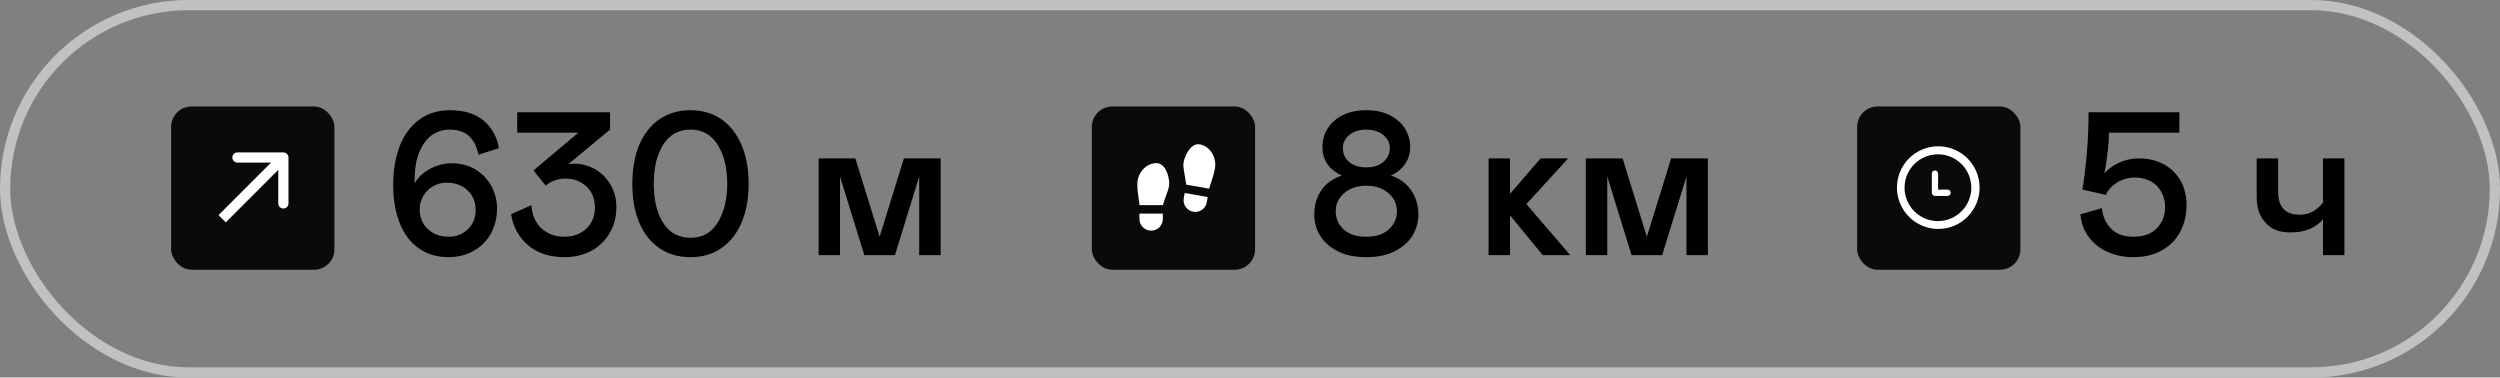
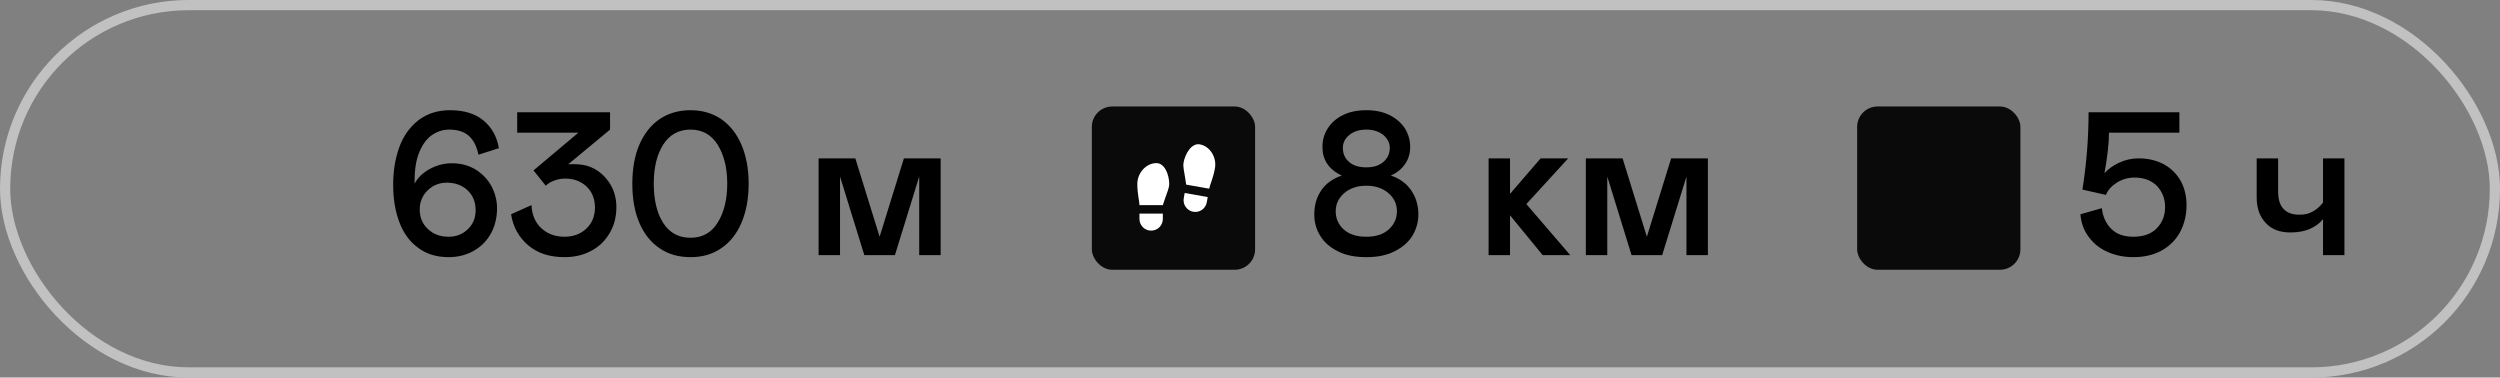
<svg xmlns="http://www.w3.org/2000/svg" width="245" height="37" viewBox="0 0 245 37" fill="none">
  <rect x="0" y="0" width="245" height="37" fill="#808080" stroke="none" />
-   <rect x="16.771" y="10.436" width="16" height="16" rx="2" fill="#0A0A0A" />
-   <path d="M28.271 15.436C28.271 15.16 28.047 14.936 27.771 14.936L23.271 14.936C22.995 14.936 22.771 15.16 22.771 15.436C22.771 15.712 22.995 15.936 23.271 15.936L27.271 15.936L27.271 19.936C27.271 20.212 27.495 20.436 27.771 20.436C28.047 20.436 28.271 20.212 28.271 19.936L28.271 15.436ZM22.125 21.79L28.125 15.79L27.417 15.082L21.417 21.082L22.125 21.79Z" fill="white" />
-   <path d="M40.971 24.28C40.151 23.68 39.531 22.84 39.131 21.76C38.731 20.7 38.531 19.48 38.531 18.1C38.531 16.76 38.731 15.54 39.131 14.42C39.531 13.32 40.171 12.44 41.011 11.78C41.851 11.14 42.871 10.8 44.111 10.8C45.471 10.8 46.571 11.14 47.371 11.8C48.171 12.46 48.691 13.36 48.891 14.52L46.891 15.16C46.711 14.32 46.391 13.7 45.931 13.3C45.471 12.9 44.831 12.7 44.011 12.7C43.411 12.7 42.871 12.88 42.351 13.22C41.831 13.58 41.431 14.12 41.111 14.86C40.791 15.62 40.631 16.56 40.631 17.7V18C40.931 17.42 41.431 16.94 42.111 16.56C42.791 16.2 43.511 16 44.271 16C45.191 16 45.971 16.22 46.651 16.64C47.331 17.08 47.831 17.62 48.191 18.3C48.531 18.98 48.711 19.68 48.711 20.4C48.711 21.36 48.491 22.2 48.091 22.92C47.671 23.64 47.111 24.2 46.391 24.6C45.671 25 44.851 25.2 43.971 25.2C42.791 25.2 41.791 24.9 40.971 24.28ZM45.851 22.46C46.351 21.98 46.611 21.36 46.611 20.6C46.611 19.8 46.351 19.16 45.831 18.66C45.311 18.16 44.611 17.9 43.771 17.9C43.291 17.9 42.851 18.02 42.451 18.24C42.051 18.48 41.731 18.78 41.491 19.18C41.251 19.58 41.131 20.02 41.131 20.5C41.131 21.3 41.391 21.94 41.931 22.44C42.471 22.96 43.151 23.2 43.971 23.2C44.711 23.2 45.331 22.96 45.851 22.46ZM51.765 24.04C50.845 23.26 50.285 22.24 50.085 21L52.085 20.1C52.125 21.04 52.445 21.8 53.045 22.36C53.645 22.92 54.405 23.2 55.325 23.2C56.165 23.2 56.885 22.94 57.445 22.42C58.005 21.9 58.305 21.2 58.305 20.34C58.305 19.5 58.025 18.8 57.485 18.28C56.925 17.76 56.225 17.5 55.385 17.5C54.985 17.5 54.625 17.58 54.305 17.7C53.965 17.82 53.685 18 53.485 18.2L52.285 16.7L56.685 13H50.685V11H59.785V12.7L55.685 16.1C55.885 16.06 56.105 16.04 56.345 16.04C56.985 16.04 57.625 16.22 58.245 16.54C58.865 16.88 59.385 17.38 59.785 18.02C60.185 18.66 60.405 19.42 60.405 20.3C60.405 21.26 60.185 22.1 59.745 22.84C59.305 23.6 58.705 24.18 57.945 24.58C57.165 25 56.285 25.2 55.325 25.2C53.865 25.2 52.685 24.82 51.765 24.04ZM64.629 24.32C63.769 23.74 63.108 22.9 62.648 21.82C62.188 20.74 61.968 19.46 61.968 18C61.968 16.56 62.188 15.28 62.648 14.2C63.108 13.12 63.769 12.28 64.629 11.68C65.489 11.1 66.508 10.8 67.668 10.8C68.829 10.8 69.829 11.1 70.689 11.68C71.549 12.28 72.209 13.12 72.668 14.2C73.129 15.28 73.368 16.56 73.368 18C73.368 19.46 73.129 20.74 72.668 21.82C72.209 22.9 71.549 23.74 70.689 24.32C69.829 24.92 68.829 25.2 67.668 25.2C66.508 25.2 65.489 24.92 64.629 24.32ZM70.329 21.82C70.948 20.84 71.269 19.56 71.269 18C71.269 16.44 70.948 15.18 70.329 14.18C69.709 13.2 68.829 12.7 67.668 12.7C66.508 12.7 65.609 13.2 64.989 14.18C64.368 15.16 64.069 16.44 64.069 18C64.069 19.58 64.368 20.86 64.989 21.84C65.609 22.82 66.508 23.3 67.668 23.3C68.829 23.3 69.709 22.82 70.329 21.82ZM92.183 25H90.083V17.3L87.703 25H84.703L82.323 17.3V25H80.223V15.52H83.823L86.203 23.2L88.583 15.52H92.183V25Z" fill="black" />
+   <path d="M40.971 24.28C40.151 23.68 39.531 22.84 39.131 21.76C38.731 20.7 38.531 19.48 38.531 18.1C38.531 16.76 38.731 15.54 39.131 14.42C39.531 13.32 40.171 12.44 41.011 11.78C41.851 11.14 42.871 10.8 44.111 10.8C45.471 10.8 46.571 11.14 47.371 11.8C48.171 12.46 48.691 13.36 48.891 14.52L46.891 15.16C46.711 14.32 46.391 13.7 45.931 13.3C45.471 12.9 44.831 12.7 44.011 12.7C43.411 12.7 42.871 12.88 42.351 13.22C41.831 13.58 41.431 14.12 41.111 14.86C40.791 15.62 40.631 16.56 40.631 17.7V18C40.931 17.42 41.431 16.94 42.111 16.56C42.791 16.2 43.511 16 44.271 16C45.191 16 45.971 16.22 46.651 16.64C47.331 17.08 47.831 17.62 48.191 18.3C48.531 18.98 48.711 19.68 48.711 20.4C48.711 21.36 48.491 22.2 48.091 22.92C47.671 23.64 47.111 24.2 46.391 24.6C45.671 25 44.851 25.2 43.971 25.2C42.791 25.2 41.791 24.9 40.971 24.28ZM45.851 22.46C46.351 21.98 46.611 21.36 46.611 20.6C46.611 19.8 46.351 19.16 45.831 18.66C45.311 18.16 44.611 17.9 43.771 17.9C43.291 17.9 42.851 18.02 42.451 18.24C42.051 18.48 41.731 18.78 41.491 19.18C41.251 19.58 41.131 20.02 41.131 20.5C41.131 21.3 41.391 21.94 41.931 22.44C42.471 22.96 43.151 23.2 43.971 23.2C44.711 23.2 45.331 22.96 45.851 22.46ZM51.765 24.04C50.845 23.26 50.285 22.24 50.085 21L52.085 20.1C52.125 21.04 52.445 21.8 53.045 22.36C53.645 22.92 54.405 23.2 55.325 23.2C56.165 23.2 56.885 22.94 57.445 22.42C58.005 21.9 58.305 21.2 58.305 20.34C58.305 19.5 58.025 18.8 57.485 18.28C56.925 17.76 56.225 17.5 55.385 17.5C54.985 17.5 54.625 17.58 54.305 17.7C53.965 17.82 53.685 18 53.485 18.2L52.285 16.7L56.685 13H50.685V11H59.785V12.7L55.685 16.1C56.985 16.04 57.625 16.22 58.245 16.54C58.865 16.88 59.385 17.38 59.785 18.02C60.185 18.66 60.405 19.42 60.405 20.3C60.405 21.26 60.185 22.1 59.745 22.84C59.305 23.6 58.705 24.18 57.945 24.58C57.165 25 56.285 25.2 55.325 25.2C53.865 25.2 52.685 24.82 51.765 24.04ZM64.629 24.32C63.769 23.74 63.108 22.9 62.648 21.82C62.188 20.74 61.968 19.46 61.968 18C61.968 16.56 62.188 15.28 62.648 14.2C63.108 13.12 63.769 12.28 64.629 11.68C65.489 11.1 66.508 10.8 67.668 10.8C68.829 10.8 69.829 11.1 70.689 11.68C71.549 12.28 72.209 13.12 72.668 14.2C73.129 15.28 73.368 16.56 73.368 18C73.368 19.46 73.129 20.74 72.668 21.82C72.209 22.9 71.549 23.74 70.689 24.32C69.829 24.92 68.829 25.2 67.668 25.2C66.508 25.2 65.489 24.92 64.629 24.32ZM70.329 21.82C70.948 20.84 71.269 19.56 71.269 18C71.269 16.44 70.948 15.18 70.329 14.18C69.709 13.2 68.829 12.7 67.668 12.7C66.508 12.7 65.609 13.2 64.989 14.18C64.368 15.16 64.069 16.44 64.069 18C64.069 19.58 64.368 20.86 64.989 21.84C65.609 22.82 66.508 23.3 67.668 23.3C68.829 23.3 69.709 22.82 70.329 21.82ZM92.183 25H90.083V17.3L87.703 25H84.703L82.323 17.3V25H80.223V15.52H83.823L86.203 23.2L88.583 15.52H92.183V25Z" fill="black" />
  <rect x="107" y="10.436" width="16" height="16" rx="2" fill="#0A0A0A" />
  <path d="M111.667 20.936H113.958V21.457C113.958 21.761 113.838 22.052 113.623 22.267C113.408 22.482 113.116 22.602 112.812 22.602C112.509 22.602 112.217 22.482 112.002 22.267C111.787 22.052 111.667 21.761 111.667 21.457V20.936ZM113.333 15.986C114.167 15.986 114.583 17.186 114.583 18.019C114.583 18.436 114.375 18.852 114.167 19.477L113.958 20.102H111.667C111.667 19.686 111.458 19.061 111.458 18.019C111.458 16.977 112.291 15.986 113.333 15.986ZM118.356 19.31L118.265 19.823C118.213 20.122 118.043 20.388 117.794 20.563C117.545 20.737 117.237 20.805 116.938 20.753C116.639 20.7 116.373 20.53 116.198 20.281C116.024 20.032 115.956 19.724 116.008 19.425L116.099 18.913L118.356 19.31ZM117.574 14.146C118.601 14.327 119.248 15.448 119.067 16.474C118.887 17.5 118.573 18.079 118.501 18.49L116.244 18.092L116.147 17.44C116.05 16.788 115.918 16.342 115.99 15.932C116.135 15.111 116.753 14.002 117.574 14.146Z" fill="white" />
  <path d="M131.1 24.62C130.34 24.24 129.76 23.74 129.38 23.1C128.98 22.46 128.8 21.76 128.8 21C128.8 20.12 129.02 19.34 129.48 18.66C129.94 17.98 130.62 17.5 131.5 17.2C130.86 16.92 130.38 16.52 130.06 16.04C129.74 15.56 129.6 15.02 129.6 14.4C129.6 13.74 129.76 13.14 130.12 12.58C130.46 12.04 130.96 11.6 131.6 11.28C132.24 10.96 133.02 10.8 133.9 10.8C134.78 10.8 135.54 10.96 136.18 11.28C136.82 11.6 137.32 12.04 137.68 12.58C138.02 13.14 138.2 13.74 138.2 14.4C138.2 15.02 138.04 15.56 137.72 16.04C137.4 16.52 136.94 16.92 136.3 17.2C137.18 17.5 137.84 17.98 138.3 18.66C138.76 19.34 139 20.12 139 21C139 21.76 138.8 22.46 138.42 23.1C138.02 23.74 137.44 24.24 136.68 24.62C135.92 25.02 134.98 25.2 133.9 25.2C132.8 25.2 131.86 25.02 131.1 24.62ZM135.56 15.88C135.98 15.52 136.2 15.06 136.2 14.5C136.2 14 135.98 13.58 135.56 13.22C135.12 12.88 134.58 12.7 133.9 12.7C133.22 12.7 132.66 12.88 132.24 13.22C131.8 13.58 131.6 14 131.6 14.5C131.6 15.06 131.8 15.52 132.22 15.88C132.64 16.24 133.2 16.4 133.9 16.4C134.58 16.4 135.14 16.24 135.56 15.88ZM136.08 22.5C136.62 22.02 136.9 21.42 136.9 20.7C136.9 20 136.62 19.4 136.06 18.92C135.5 18.44 134.78 18.2 133.9 18.2C133.02 18.2 132.3 18.44 131.74 18.92C131.18 19.4 130.9 20 130.9 20.7C130.9 21.42 131.16 22.02 131.7 22.5C132.24 22.98 132.98 23.2 133.9 23.2C134.82 23.2 135.54 22.98 136.08 22.5ZM145.882 15.52H147.982V19L150.982 15.52H153.682L149.582 20L153.882 25H151.182L147.982 21.1V25H145.882V15.52ZM167.373 25H165.273V17.3L162.893 25H159.893L157.513 17.3V25H155.413V15.52H159.013L161.393 23.2L163.773 15.52H167.373V25Z" fill="black" />
  <path d="M213.58 13H206.68C206.68 14.06 206.52 15.38 206.24 16.98C206.6 16.56 207.08 16.22 207.68 15.94C208.28 15.66 208.92 15.52 209.6 15.52C210.48 15.52 211.26 15.7 211.98 16.06C212.68 16.42 213.24 16.96 213.66 17.64C214.06 18.34 214.28 19.16 214.28 20.1C214.28 21.08 214.06 21.96 213.66 22.72C213.24 23.5 212.64 24.1 211.86 24.54C211.06 24.98 210.14 25.2 209.08 25.2C208.18 25.2 207.36 25.04 206.62 24.72C205.86 24.4 205.24 23.94 204.76 23.3C204.26 22.68 203.96 21.92 203.88 21L205.98 20.4C206.08 21.26 206.4 21.94 206.92 22.44C207.44 22.96 208.16 23.2 209.08 23.2C210.04 23.2 210.8 22.94 211.36 22.38C211.9 21.82 212.18 21.14 212.18 20.3C212.18 19.46 211.9 18.78 211.38 18.22C210.84 17.68 210.1 17.4 209.18 17.4C208.54 17.4 207.96 17.58 207.44 17.9C206.92 18.24 206.56 18.64 206.38 19.1L204.08 18.58C204.48 16.04 204.68 13.52 204.68 11H213.58V13ZM227.655 15.52H229.755V25H227.655V21.48C227.335 21.88 226.915 22.18 226.395 22.42C225.855 22.66 225.215 22.78 224.455 22.78C223.415 22.78 222.615 22.48 222.035 21.84C221.435 21.2 221.155 20.38 221.155 19.34V15.52H223.255V18.74C223.255 19.5 223.415 20.08 223.775 20.46C224.135 20.86 224.655 21.04 225.355 21.04C225.815 21.04 226.235 20.96 226.595 20.76C226.955 20.58 227.315 20.28 227.655 19.86V15.52Z" fill="black" />
  <rect x="182" y="10.436" width="16" height="16" rx="2" fill="#0A0A0A" />
  <g clip-path="url(#clip0_762_49)">
-     <path d="M189.95 14.336C187.713 14.336 185.9 16.149 185.9 18.386C185.9 20.623 187.713 22.436 189.95 22.436C192.187 22.436 194 20.623 194 18.386C194 16.149 192.187 14.336 189.95 14.336ZM189.917 21.666C188.111 21.666 186.646 20.201 186.646 18.394C186.646 16.588 188.111 15.123 189.917 15.123C191.724 15.123 193.188 16.588 193.188 18.394C193.188 20.201 191.724 21.666 189.917 21.666ZM190.863 18.582H189.934V17.015C189.934 16.845 189.796 16.706 189.626 16.706C189.456 16.706 189.318 16.844 189.318 17.015V18.891C189.318 19.061 189.456 19.199 189.626 19.199H190.863C191.033 19.199 191.171 19.061 191.171 18.891C191.171 18.721 191.033 18.582 190.863 18.582Z" fill="white" />
-   </g>
+     </g>
  <rect x="0.5" y="0.5" width="244" height="36" rx="18" stroke="#C1C1C1" />
  <defs>
    <clipPath id="clip0_762_49">
      <rect width="9" height="9" fill="white" transform="translate(185 13.436)" />
    </clipPath>
  </defs>
</svg>